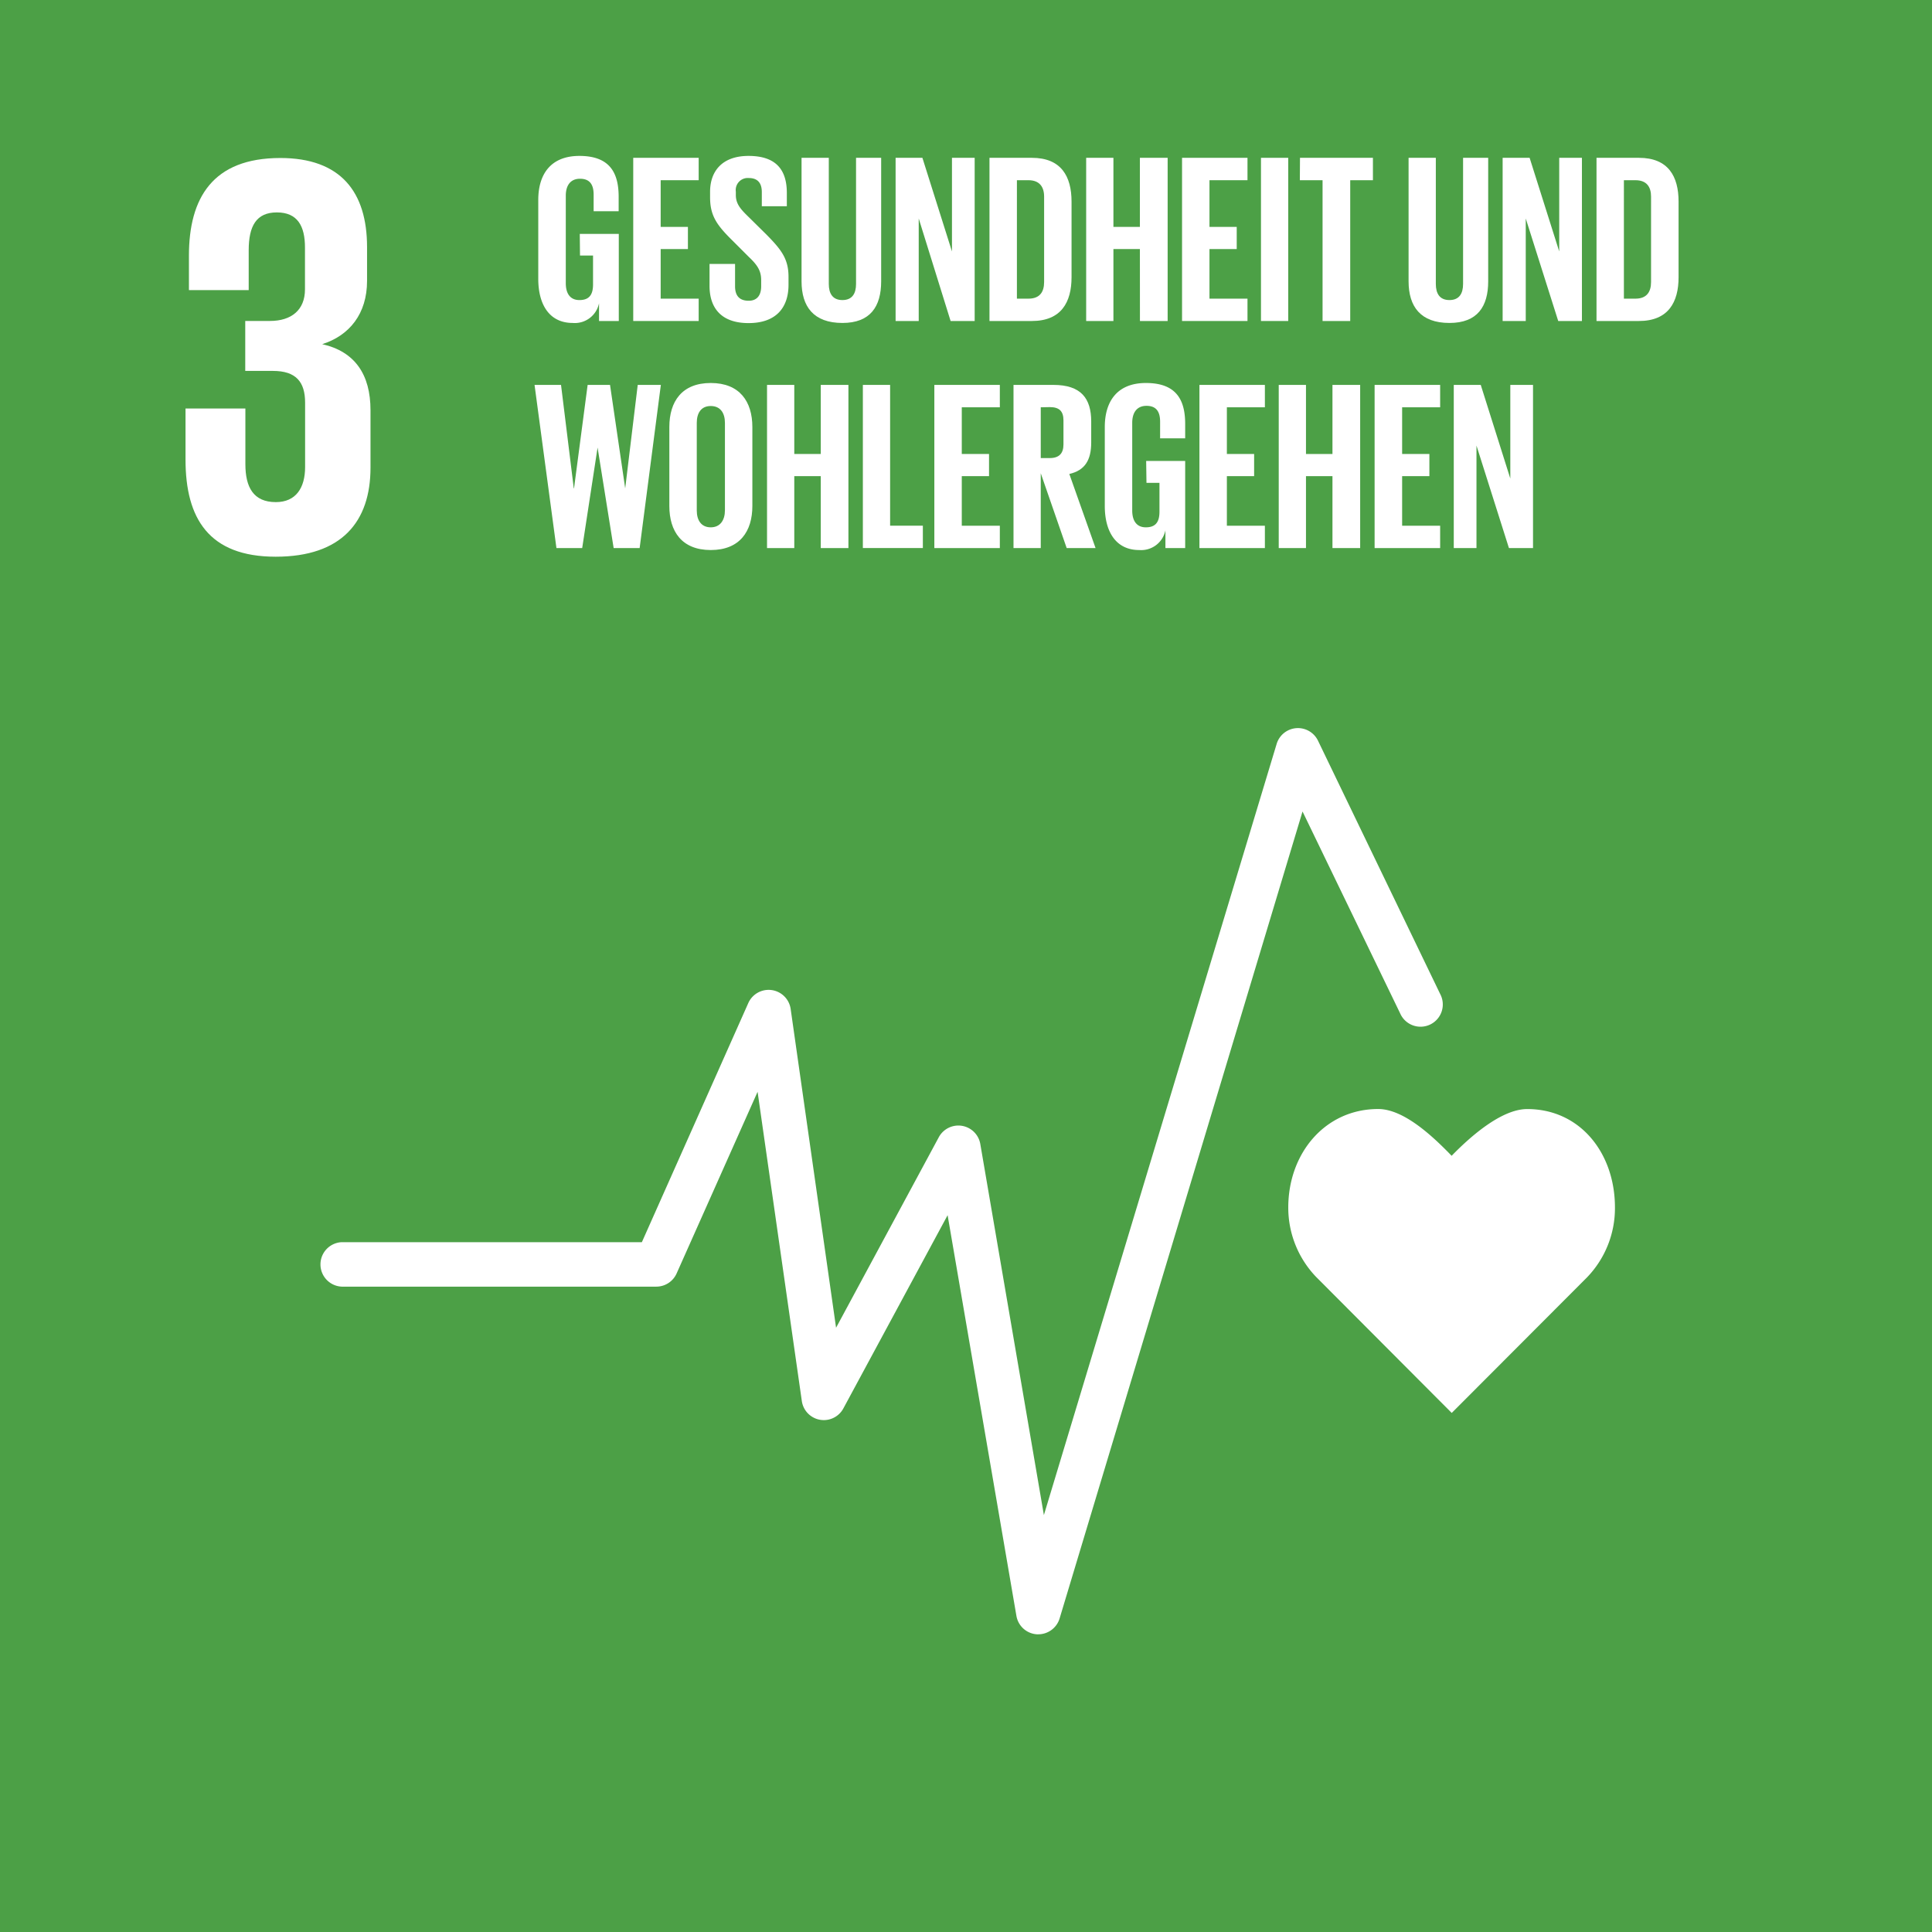
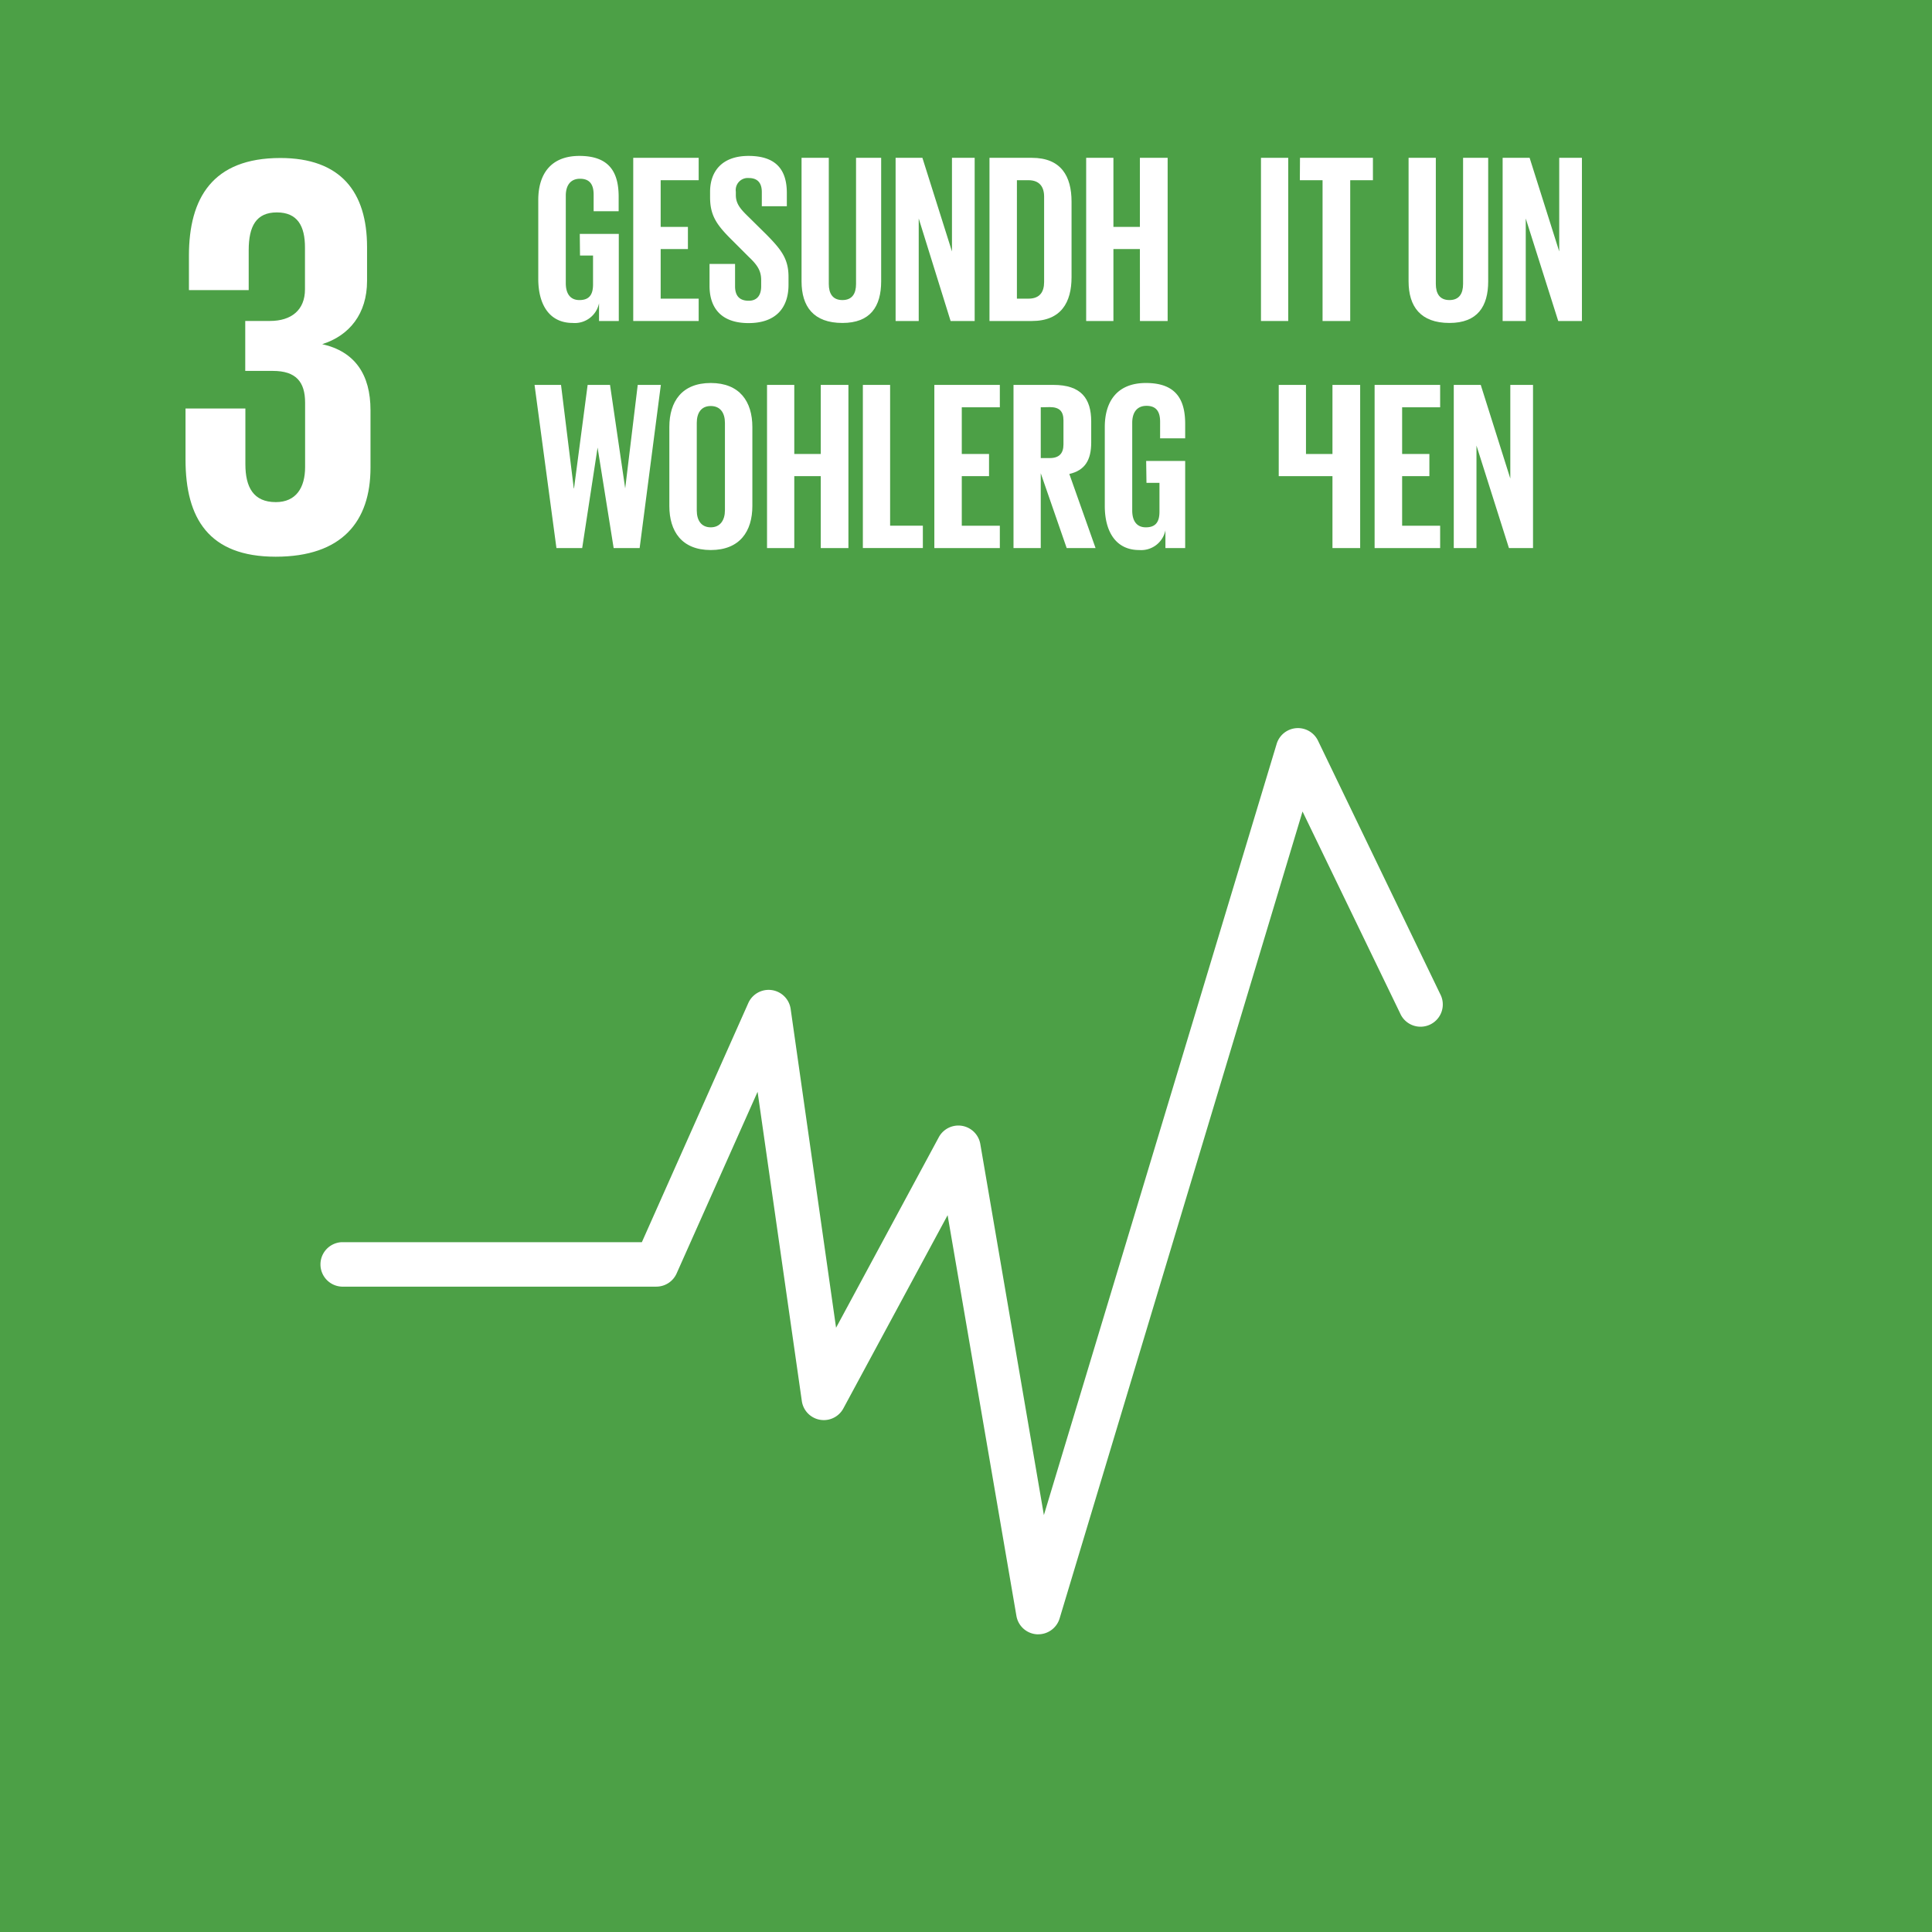
<svg xmlns="http://www.w3.org/2000/svg" viewBox="0 0 425.4 425.42">
  <defs>
    <style>.cls-1{fill:#4ca046;}.cls-2{fill:#fff;}</style>
  </defs>
  <title>SDG-icon-DE-03</title>
  <g id="Background">
    <rect class="cls-1" width="425.4" height="425.42" />
  </g>
  <g id="Layer_1" data-name="Layer 1">
    <path class="cls-2" d="M60.6,122.47c14.56,0,20.88-7.72,20.88-19.61V90.22c0-7.85-3.41-12.91-10.63-14.55,6-1.9,9.87-6.71,9.87-13.92V54.29c0-12.15-5.82-19.61-19.1-19.61-14.93,0-20.12,8.85-20.12,21.5v7.59H54.66V55c0-5.31,1.65-8.34,6.2-8.34s6.19,3,6.19,7.71v9.24c0,4.55-3,6.95-7.71,6.95H53.9v11H60c5.06,0,7.08,2.4,7.08,7v14.17c0,4.55-2,7.72-6.45,7.72-4.93,0-6.7-3.29-6.7-8.35V89.84H40.75v11.25c0,13,5.18,21.38,19.85,21.38" transform="translate(0.1 0.11)" />
    <g id="Icon_3" data-name="Icon 3">
-       <path class="cls-2" d="M355.49,265.76c0-12-7.68-21.67-19.32-21.67-5.81,0-12.83,6.37-16.64,10.29-3.81-3.93-10.36-10.3-16.18-10.3-11.64,0-19.79,9.7-19.79,21.68a22,22,0,0,0,6.17,15.33h0L319.55,311l29.78-29.84,0,0A21.94,21.94,0,0,0,355.49,265.76Z" transform="translate(0.1 0.11)" />
      <path class="cls-2" d="M228.52,359.74h-.3a4.88,4.88,0,0,1-4.52-4.06l-15.15-88.22L185.6,310a4.89,4.89,0,0,1-9.15-1.63l-9.74-68.08-17.83,40a4.9,4.9,0,0,1-4.47,2.9H75.14a4.9,4.9,0,0,1,0-9.79h66.09l23.44-52.66a4.9,4.9,0,0,1,9.32,1.3l10,70.2,22.62-41.95a4.9,4.9,0,0,1,9.14,1.5l14,81.7L281,163.69a4.9,4.9,0,0,1,9.1-.72L317,218.74a4.9,4.9,0,1,1-8.82,4.25L286.7,178.57,233.21,356.25A4.91,4.91,0,0,1,228.52,359.74Z" transform="translate(0.1 0.11)" />
    </g>
  </g>
  <g id="German">
    <path class="cls-2" d="M127.56,51.39h8.59V70.57H131.8V66.65A5.44,5.44,0,0,1,126,71c-5.2,0-7.58-4.14-7.58-9.7V43.92c0-5.62,2.7-9.7,9.06-9.7,6.68,0,8.64,3.71,8.64,9v3.18h-5.51V42.75c0-2.22-.85-3.5-3-3.5s-3.13,1.54-3.13,3.71V62.25c0,2.18.9,3.71,3,3.71s3-1.11,3-3.44V56.16h-2.87Z" transform="translate(0.1 0.11)" />
    <path class="cls-2" d="M139.33,34.64h14.41v4.93h-8.37V49.85h6v4.88h-6V65.65h8.37v4.92H139.33Z" transform="translate(0.1 0.11)" />
    <path class="cls-2" d="M156.13,62.84V58h5.62v4.93c0,2,.9,3.18,3,3.18,1.9,0,2.75-1.27,2.75-3.18V61.56c0-2.06-.85-3.33-2.7-5.08l-3.55-3.55c-3.45-3.4-5-5.46-5-9.6V42.12c0-4.46,2.59-7.9,8.47-7.9,6,0,8.43,3,8.43,8.16V45.3h-5.51V42.17c0-2.07-1-3.08-2.86-3.08a2.65,2.65,0,0,0-2.86,3v.74c0,2,1.11,3.18,2.86,4.88l3.87,3.82c3.28,3.33,4.87,5.35,4.87,9.32v1.75c0,4.93-2.65,8.43-8.8,8.43S156.13,67.55,156.13,62.84Z" transform="translate(0.1 0.11)" />
    <path class="cls-2" d="M193.92,34.64V61.83c0,5.56-2.39,9.17-8.53,9.17-6.36,0-9-3.61-9-9.17V34.64h6V62.41c0,2.12.85,3.55,3,3.55s3-1.43,3-3.55V34.64Z" transform="translate(0.1 0.11)" />
    <path class="cls-2" d="M202.19,48V70.57H197.1V34.64H203l6.51,20.62V34.64h5V70.57h-5.3Z" transform="translate(0.1 0.11)" />
    <path class="cls-2" d="M235.84,44.29V60.93c0,5.51-2.28,9.64-8.74,9.64h-9.33V34.64h9.33C233.56,34.64,235.84,38.72,235.84,44.29Zm-9.48,21.36c2.49,0,3.44-1.49,3.44-3.66V43.18c0-2.12-1-3.61-3.44-3.61h-2.55V65.65Z" transform="translate(0.1 0.11)" />
    <path class="cls-2" d="M250.89,54.73h-5.83V70.57h-6V34.64h6V49.85h5.83V34.64H257V70.57h-6.1Z" transform="translate(0.1 0.11)" />
-     <path class="cls-2" d="M260.17,34.64h14.41v4.93h-8.37V49.85h6v4.88h-6V65.65h8.37v4.92H260.17Z" transform="translate(0.1 0.11)" />
    <path class="cls-2" d="M277.55,34.64h6V70.57h-6Z" transform="translate(0.1 0.11)" />
    <path class="cls-2" d="M286.14,34.64H302.2v4.93h-5v31h-6.09v-31h-5Z" transform="translate(0.1 0.11)" />
    <path class="cls-2" d="M327.58,34.64V61.83c0,5.56-2.38,9.17-8.53,9.17-6.36,0-9-3.61-9-9.17V34.64h6V62.41c0,2.12.85,3.55,3,3.55s3-1.43,3-3.55V34.64Z" transform="translate(0.1 0.11)" />
    <path class="cls-2" d="M335.85,48V70.57h-5.09V34.64h5.94l6.52,20.62V34.64h5V70.57H343Z" transform="translate(0.1 0.11)" />
-     <path class="cls-2" d="M369.5,44.29V60.93c0,5.51-2.27,9.64-8.74,9.64h-9.33V34.64h9.33C367.23,34.64,369.5,38.72,369.5,44.29ZM360,65.65c2.49,0,3.44-1.49,3.44-3.66V43.18c0-2.12-.95-3.61-3.44-3.61h-2.54V65.65Z" transform="translate(0.1 0.11)" />
    <path class="cls-2" d="M131.49,98.37l-3.4,22.2h-5.67L117.6,84.64h5.83l2.81,22.79h.05l3-22.79h4.93l3.34,22.79h0l2.76-22.79h5.09l-4.67,35.93h-5.72l-3.55-22.2Z" transform="translate(0.1 0.11)" />
    <path class="cls-2" d="M147.28,111.3V93.92c0-5.62,2.76-9.7,9.12-9.7s9.16,4.08,9.16,9.7V111.3c0,5.56-2.75,9.7-9.16,9.7S147.28,116.86,147.28,111.3Zm12.24,1V93c0-2.17-1-3.71-3.12-3.71s-3.08,1.54-3.08,3.71v19.29c0,2.18,1,3.71,3.08,3.71S159.52,114.43,159.52,112.25Z" transform="translate(0.1 0.11)" />
    <path class="cls-2" d="M180.62,104.73h-5.83v15.84h-6V84.64h6V99.85h5.83V84.64h6.09v35.93h-6.09Z" transform="translate(0.1 0.11)" />
    <path class="cls-2" d="M189.89,84.64h6v31h7.21v4.92H189.89Z" transform="translate(0.1 0.11)" />
    <path class="cls-2" d="M205.63,84.64h14.42v4.93h-8.38V99.85h6v4.88h-6v10.92h8.38v4.92H205.63Z" transform="translate(0.1 0.11)" />
    <path class="cls-2" d="M229.06,104.09v16.48h-6V84.64h8.79c6.1,0,8.32,3,8.32,8.06v4.61c0,3.87-1.37,6.15-4.82,6.94l5.78,16.32h-6.36Zm0-14.52v11.18h2c2.07,0,3-1.06,3-3v-5.3c0-2-.9-2.92-3-2.92Z" transform="translate(0.1 0.11)" />
    <path class="cls-2" d="M252.27,101.39h8.59v19.18h-4.35v-3.92a5.45,5.45,0,0,1-5.78,4.35c-5.19,0-7.57-4.14-7.57-9.7V93.92c0-5.62,2.7-9.7,9.06-9.7,6.68,0,8.64,3.71,8.64,9v3.18h-5.52V92.75c0-2.22-.84-3.5-3-3.5S249.2,90.79,249.2,93v19.29c0,2.18.9,3.71,3,3.71s3-1.11,3-3.44v-6.36h-2.86Z" transform="translate(0.1 0.11)" />
-     <path class="cls-2" d="M264,84.64h14.41v4.93h-8.37V99.85h6v4.88h-6v10.92h8.37v4.92H264Z" transform="translate(0.1 0.11)" />
-     <path class="cls-2" d="M293.29,104.73h-5.83v15.84h-6V84.64h6V99.85h5.83V84.64h6.1v35.93h-6.1Z" transform="translate(0.1 0.11)" />
+     <path class="cls-2" d="M293.29,104.73h-5.83h-6V84.64h6V99.85h5.83V84.64h6.1v35.93h-6.1Z" transform="translate(0.1 0.11)" />
    <path class="cls-2" d="M302.57,84.64H317v4.93h-8.37V99.85h6v4.88h-6v10.92H317v4.92H302.57Z" transform="translate(0.1 0.11)" />
    <path class="cls-2" d="M325,98v22.57H320V84.64h5.94l6.51,20.62V84.64h5v35.93h-5.3Z" transform="translate(0.1 0.11)" />
  </g>
</svg>